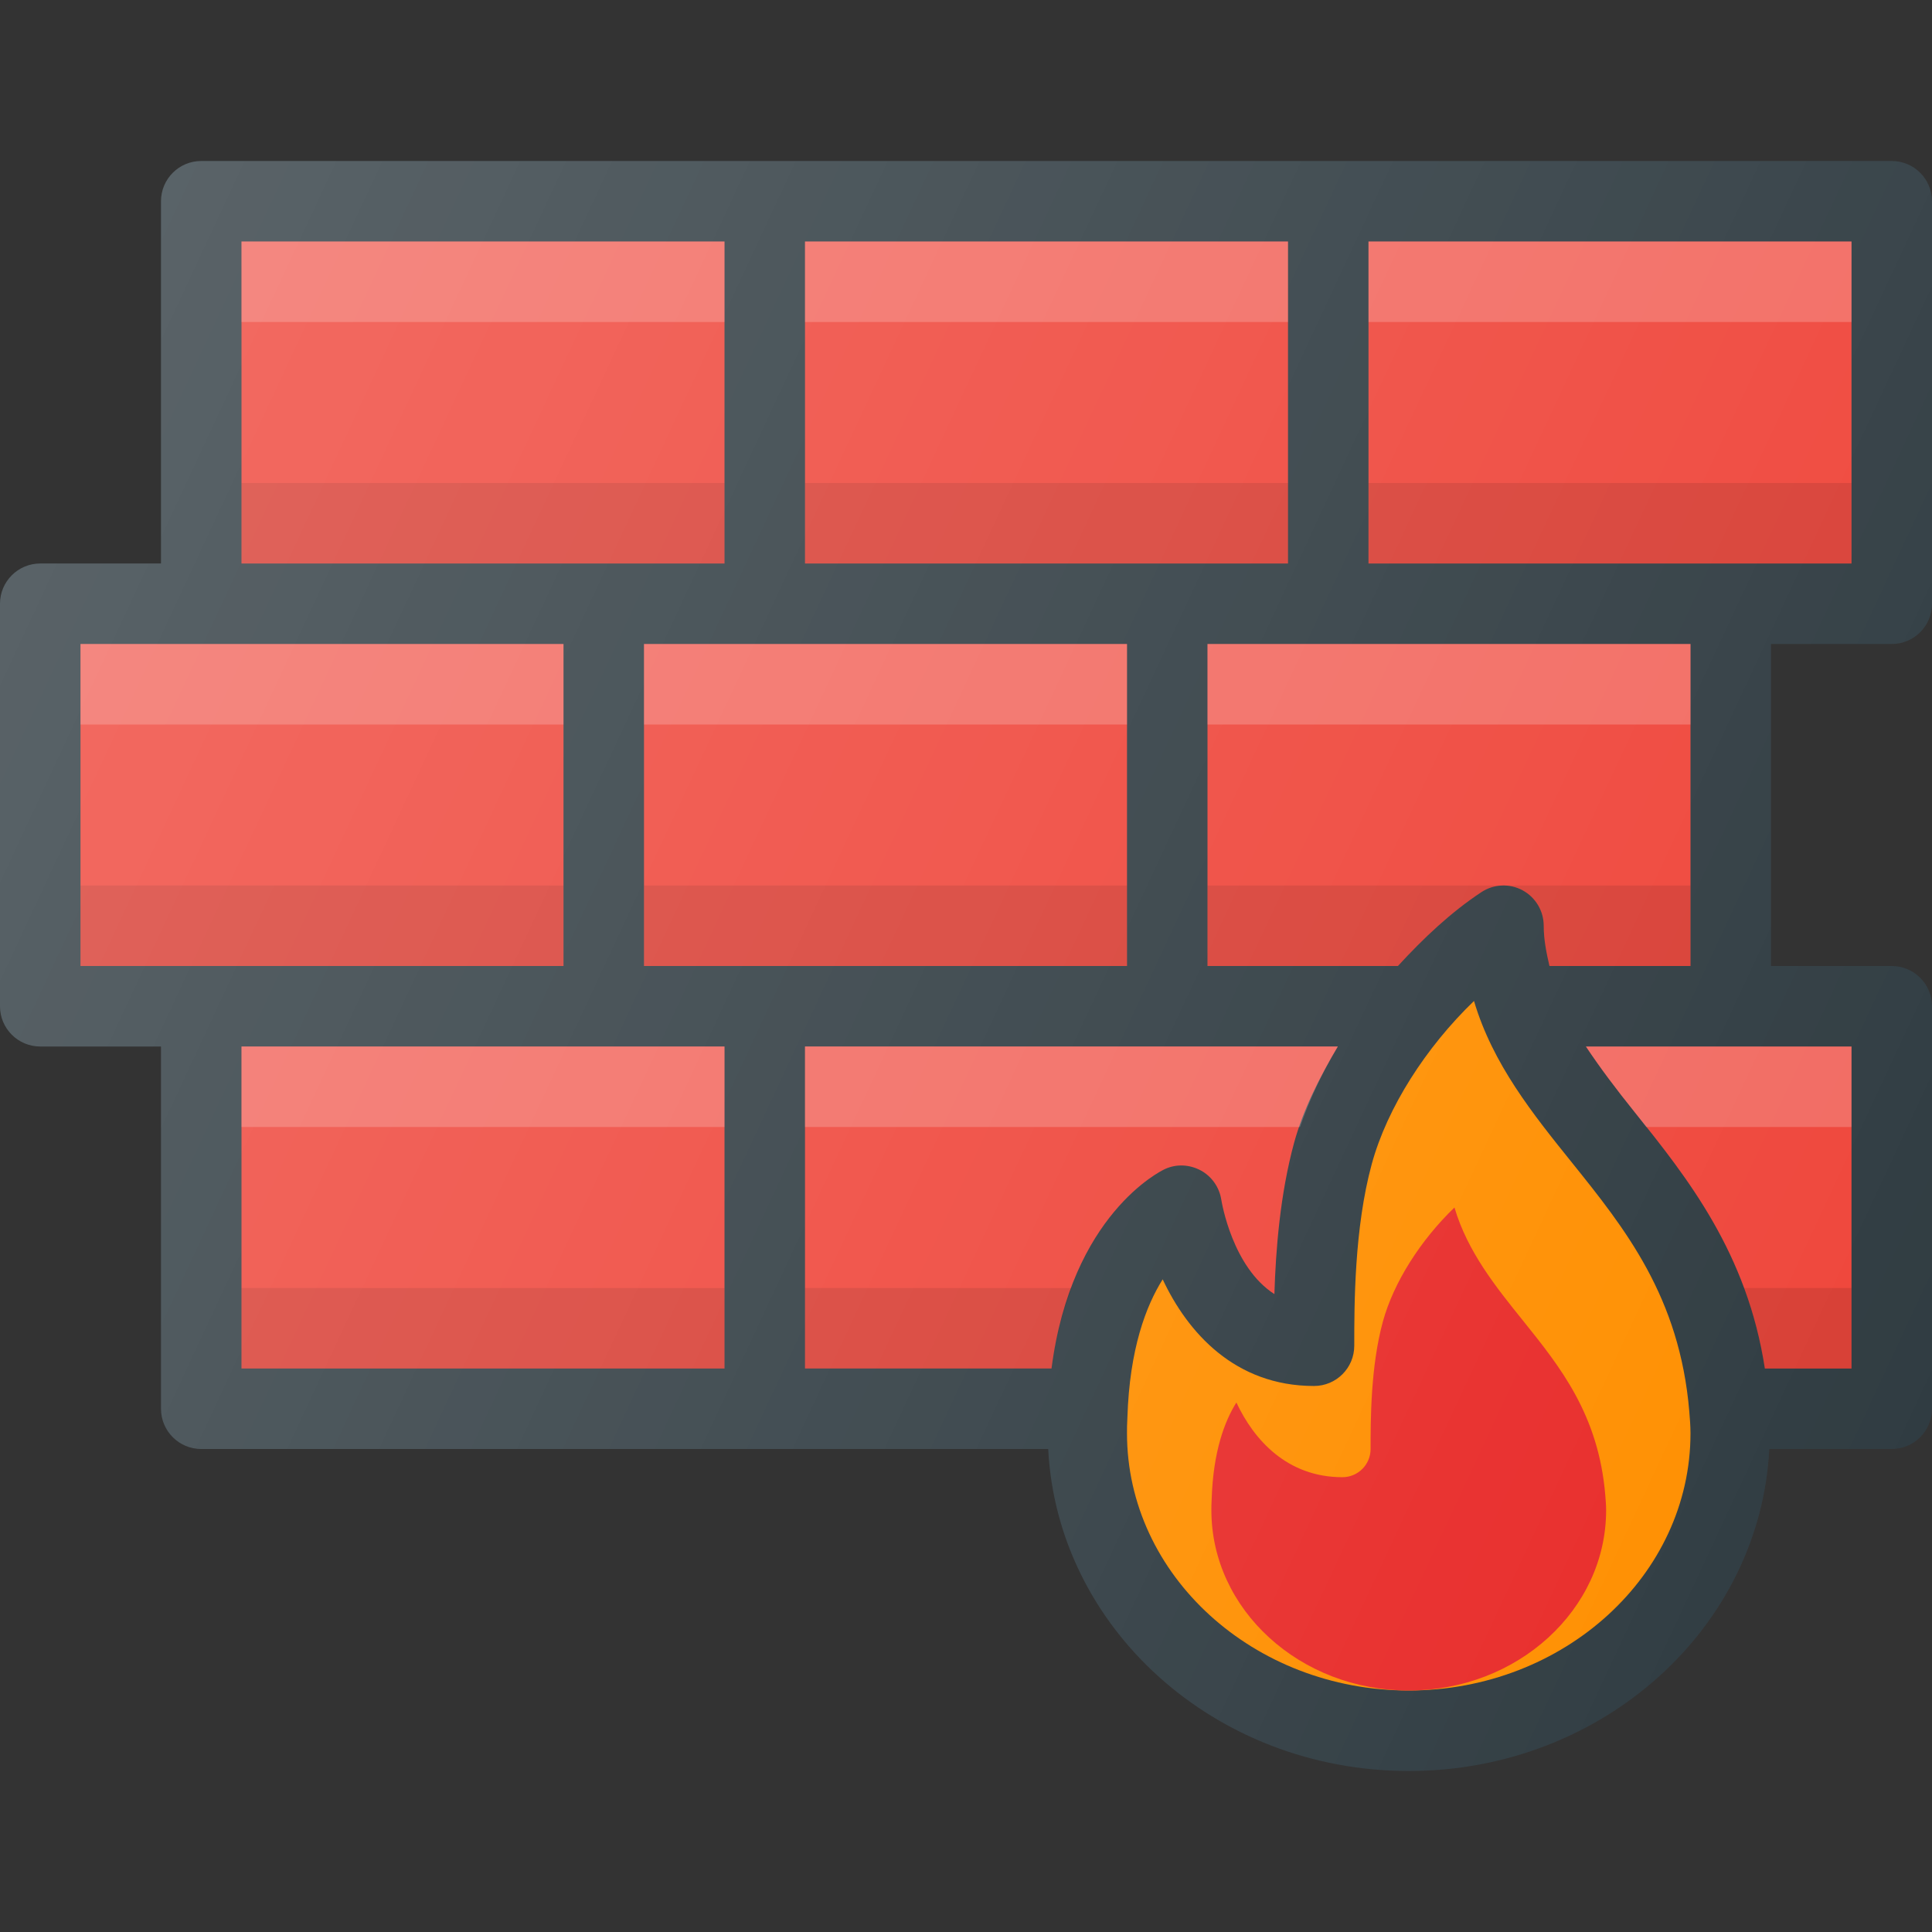
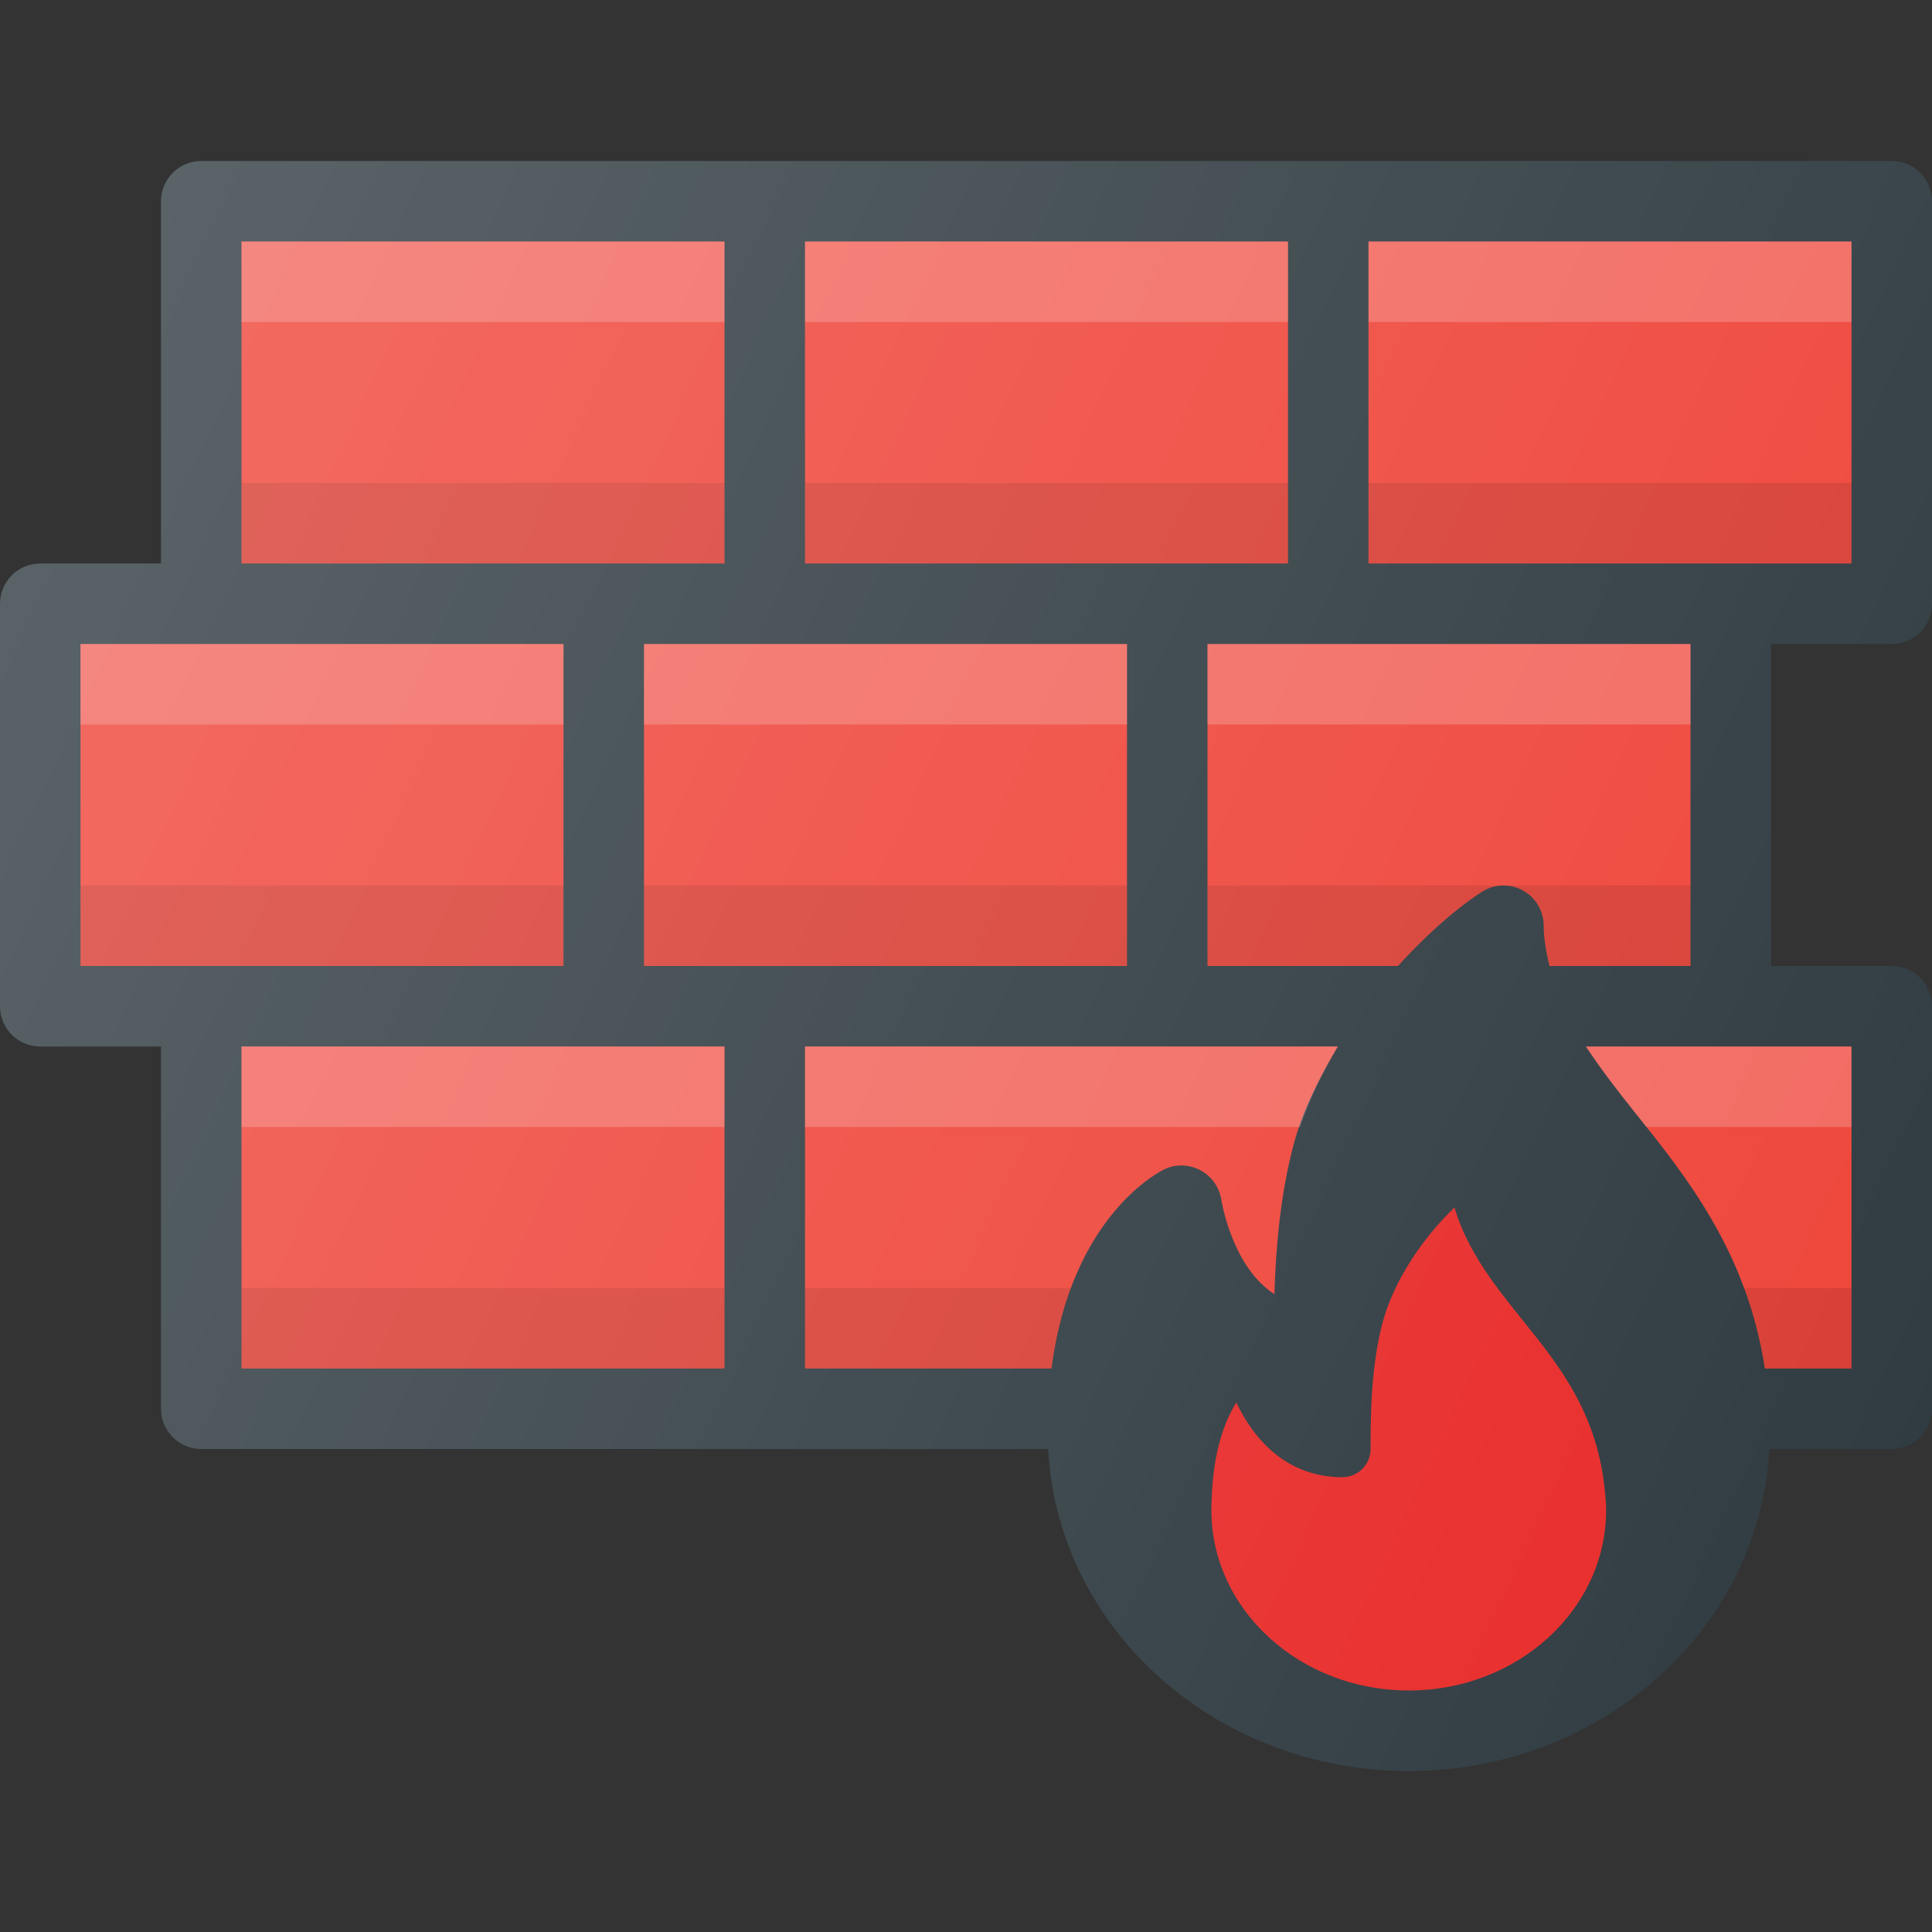
<svg xmlns="http://www.w3.org/2000/svg" version="1.1" id="Capa_1" x="0px" y="0px" viewBox="0 0 512 512" style="enable-background:new 0 0 512 512;" xml:space="preserve">
  <rect x="0" y="0" width="512" height="512" fill="#333333" stroke="none" />
  <path style="fill:#303C42;" d="M501.333,170.667c5.896,0,10.667-4.771,10.667-10.667V53.333c0-5.896-4.771-10.667-10.667-10.667  h-448c-5.896,0-10.667,4.771-10.667,10.667v96h-32C4.771,149.333,0,154.104,0,160v106.667c0,5.896,4.771,10.667,10.667,10.667h32v96  c0,5.896,4.771,10.667,10.667,10.667h149.333h75.12c2.397,47.38,44.143,85.333,95.547,85.333S466.483,431.38,468.88,384h32.453  c5.896,0,10.667-4.771,10.667-10.667V266.667c0-5.896-4.771-10.667-10.667-10.667h-32v-85.333H501.333z" />
  <g>
    <rect x="362.667" y="64" style="fill:#EF463B;" width="128" height="85.333" />
    <rect x="213.333" y="64" style="fill:#EF463B;" width="128" height="85.333" />
    <rect x="64" y="64" style="fill:#EF463B;" width="128" height="85.333" />
  </g>
  <rect x="64" y="64" style="opacity:0.2;fill:#FFFFFF;enable-background:new    ;" width="128" height="21.333" />
  <rect x="64" y="128" style="opacity:0.1;enable-background:new    ;" width="128" height="21.333" />
  <rect x="213.333" y="64" style="opacity:0.2;fill:#FFFFFF;enable-background:new    ;" width="128" height="21.333" />
  <rect x="213.333" y="128" style="opacity:0.1;enable-background:new    ;" width="128" height="21.333" />
  <rect x="21.333" y="170.667" style="fill:#EF463B;" width="128" height="85.333" />
  <rect x="362.667" y="64" style="opacity:0.2;fill:#FFFFFF;enable-background:new    ;" width="128" height="21.333" />
  <rect x="170.667" y="170.667" style="fill:#EF463B;" width="128" height="85.333" />
  <rect x="21.333" y="170.667" style="opacity:0.2;fill:#FFFFFF;enable-background:new    ;" width="128" height="21.333" />
  <rect x="21.333" y="234.667" style="opacity:0.1;enable-background:new    ;" width="128" height="21.333" />
  <rect x="170.667" y="170.667" style="opacity:0.2;fill:#FFFFFF;enable-background:new    ;" width="128" height="21.333" />
  <rect x="170.667" y="234.667" style="opacity:0.1;enable-background:new    ;" width="128" height="21.333" />
  <path style="fill:#EF463B;" d="M410.625,256c-0.783-3.43-1.521-6.872-1.521-10.667c0-3.927-2.167-7.531-5.604-9.396  c-3.479-1.885-7.688-1.656-10.938,0.5c-8.049,5.314-15.329,12.185-22.102,19.563H320v-85.333h128V256H410.625z" />
  <rect x="320" y="170.667" style="opacity:0.2;fill:#FFFFFF;enable-background:new    ;" width="128" height="21.333" />
  <rect x="362.667" y="128" style="opacity:0.1;enable-background:new    ;" width="128" height="21.333" />
  <g>
    <rect x="64" y="277.333" style="fill:#EF463B;" width="128" height="85.333" />
    <path style="fill:#EF463B;" d="M213.333,277.333h141.206c-4.973,8.352-9.227,16.91-11.581,25.479   c-3.708,13.625-4.875,28.385-5.229,40.135c-11.063-7.073-13.938-24.156-14.083-25.063c-0.521-3.271-2.542-6.146-5.458-7.719   c-2.938-1.563-6.396-1.76-9.438-0.365c-1.124,0.495-24.797,12.063-30.092,52.865h-65.324V277.333z" />
  </g>
  <rect x="64" y="277.333" style="opacity:0.2;fill:#FFFFFF;enable-background:new    ;" width="128" height="21.333" />
  <rect x="64" y="341.333" style="opacity:0.1;enable-background:new    ;" width="128" height="21.333" />
  <path style="opacity:0.1;enable-background:new    ;" d="M320,256h50.461c6.772-7.378,14.052-14.249,22.102-19.563  c3.25-2.156,7.458-2.385,10.938-0.5c3.438,1.865,5.604,5.469,5.604,9.396c0,3.794,0.738,7.237,1.521,10.667H448v-21.333H320V256z" />
-   <path style="fill:#FF8F00;" d="M373.333,448c-41.167,0-74.667-30.583-74.667-68.177c0-1.229,0-2.469,0.104-4.115  c0.563-18.219,4.958-29.688,9.354-36.667c6.604,14.073,19.146,28.26,40.104,28.26c5.896,0,10.667-4.771,10.667-10.667  c0-10.906,0-31.188,4.646-48.188c4.083-14.906,14.292-30.854,27.083-43.177c4.958,16.729,15.583,29.938,25.958,42.833  c14.042,17.479,28.563,35.552,31.104,66.021c0.146,1.854,0.313,3.698,0.313,5.698C448,417.417,414.5,448,373.333,448z" />
  <path style="fill:#E82C2A;" d="M373.333,448c-28.837,0-52.303-21.423-52.303-47.757c0-0.861,0-1.729,0.073-2.882  c0.394-12.762,3.473-20.796,6.553-25.685c4.626,9.858,13.411,19.796,28.093,19.796c4.13,0,7.472-3.342,7.472-7.472  c0-7.64,0-21.847,3.254-33.755c2.86-10.442,10.011-21.613,18.972-30.245c3.473,11.719,10.916,20.971,18.184,30.004  c9.836,12.244,20.008,24.904,21.788,46.247c0.102,1.299,0.219,2.59,0.219,3.991C425.637,426.577,402.17,448,373.333,448z" />
  <path style="fill:#EF463B;" d="M490.667,362.667h-22.96c-4.673-30.501-20.38-50.361-34.499-67.927  c-4.794-5.961-9.098-11.654-12.928-17.406h70.387V362.667z" />
  <g>
    <path style="opacity:0.2;fill:#FFFFFF;enable-background:new    ;" d="M354.539,277.333H213.333v21.333h131.18   C346.977,291.491,350.37,284.335,354.539,277.333z" />
    <path style="opacity:0.2;fill:#FFFFFF;enable-background:new    ;" d="M420.28,277.333c3.831,5.753,8.134,11.445,12.928,17.406   c1.009,1.255,2.035,2.645,3.056,3.927h54.402v-21.333H420.28z" />
  </g>
  <path style="opacity:0.1;enable-background:new    ;" d="M213.333,341.333v21.333h65.324c1.089-8.385,3.066-15.259,5.352-21.333  H213.333z" />
  <path style="opacity:0.1;enable-background:new    ;" d="M467.707,362.667h22.96v-21.333H462.18  C464.591,347.855,466.518,354.904,467.707,362.667z" />
  <linearGradient id="SVGID_1_" gradientUnits="userSpaceOnUse" x1="-45.654" y1="642.057" x2="-21.753" y2="630.912" gradientTransform="matrix(21.333 0 0 -21.333 996.333 13791.667)">
    <stop offset="0" style="stop-color:#FFFFFF;stop-opacity:0.2" />
    <stop offset="1" style="stop-color:#FFFFFF;stop-opacity:0" />
  </linearGradient>
  <path style="fill:url(#SVGID_1_);" d="M501.333,170.667c5.896,0,10.667-4.771,10.667-10.667V53.333  c0-5.896-4.771-10.667-10.667-10.667h-448c-5.896,0-10.667,4.771-10.667,10.667v96h-32C4.771,149.333,0,154.104,0,160v106.667  c0,5.896,4.771,10.667,10.667,10.667h32v96c0,5.896,4.771,10.667,10.667,10.667h149.333h75.12  c2.397,47.38,44.143,85.333,95.547,85.333S466.483,431.38,468.88,384h32.453c5.896,0,10.667-4.771,10.667-10.667V266.667  c0-5.896-4.771-10.667-10.667-10.667h-32v-85.333H501.333z" />
  <g>
</g>
  <g>
</g>
  <g>
</g>
  <g>
</g>
  <g>
</g>
  <g>
</g>
  <g>
</g>
  <g>
</g>
  <g>
</g>
  <g>
</g>
  <g>
</g>
  <g>
</g>
  <g>
</g>
  <g>
</g>
  <g>
</g>
</svg>